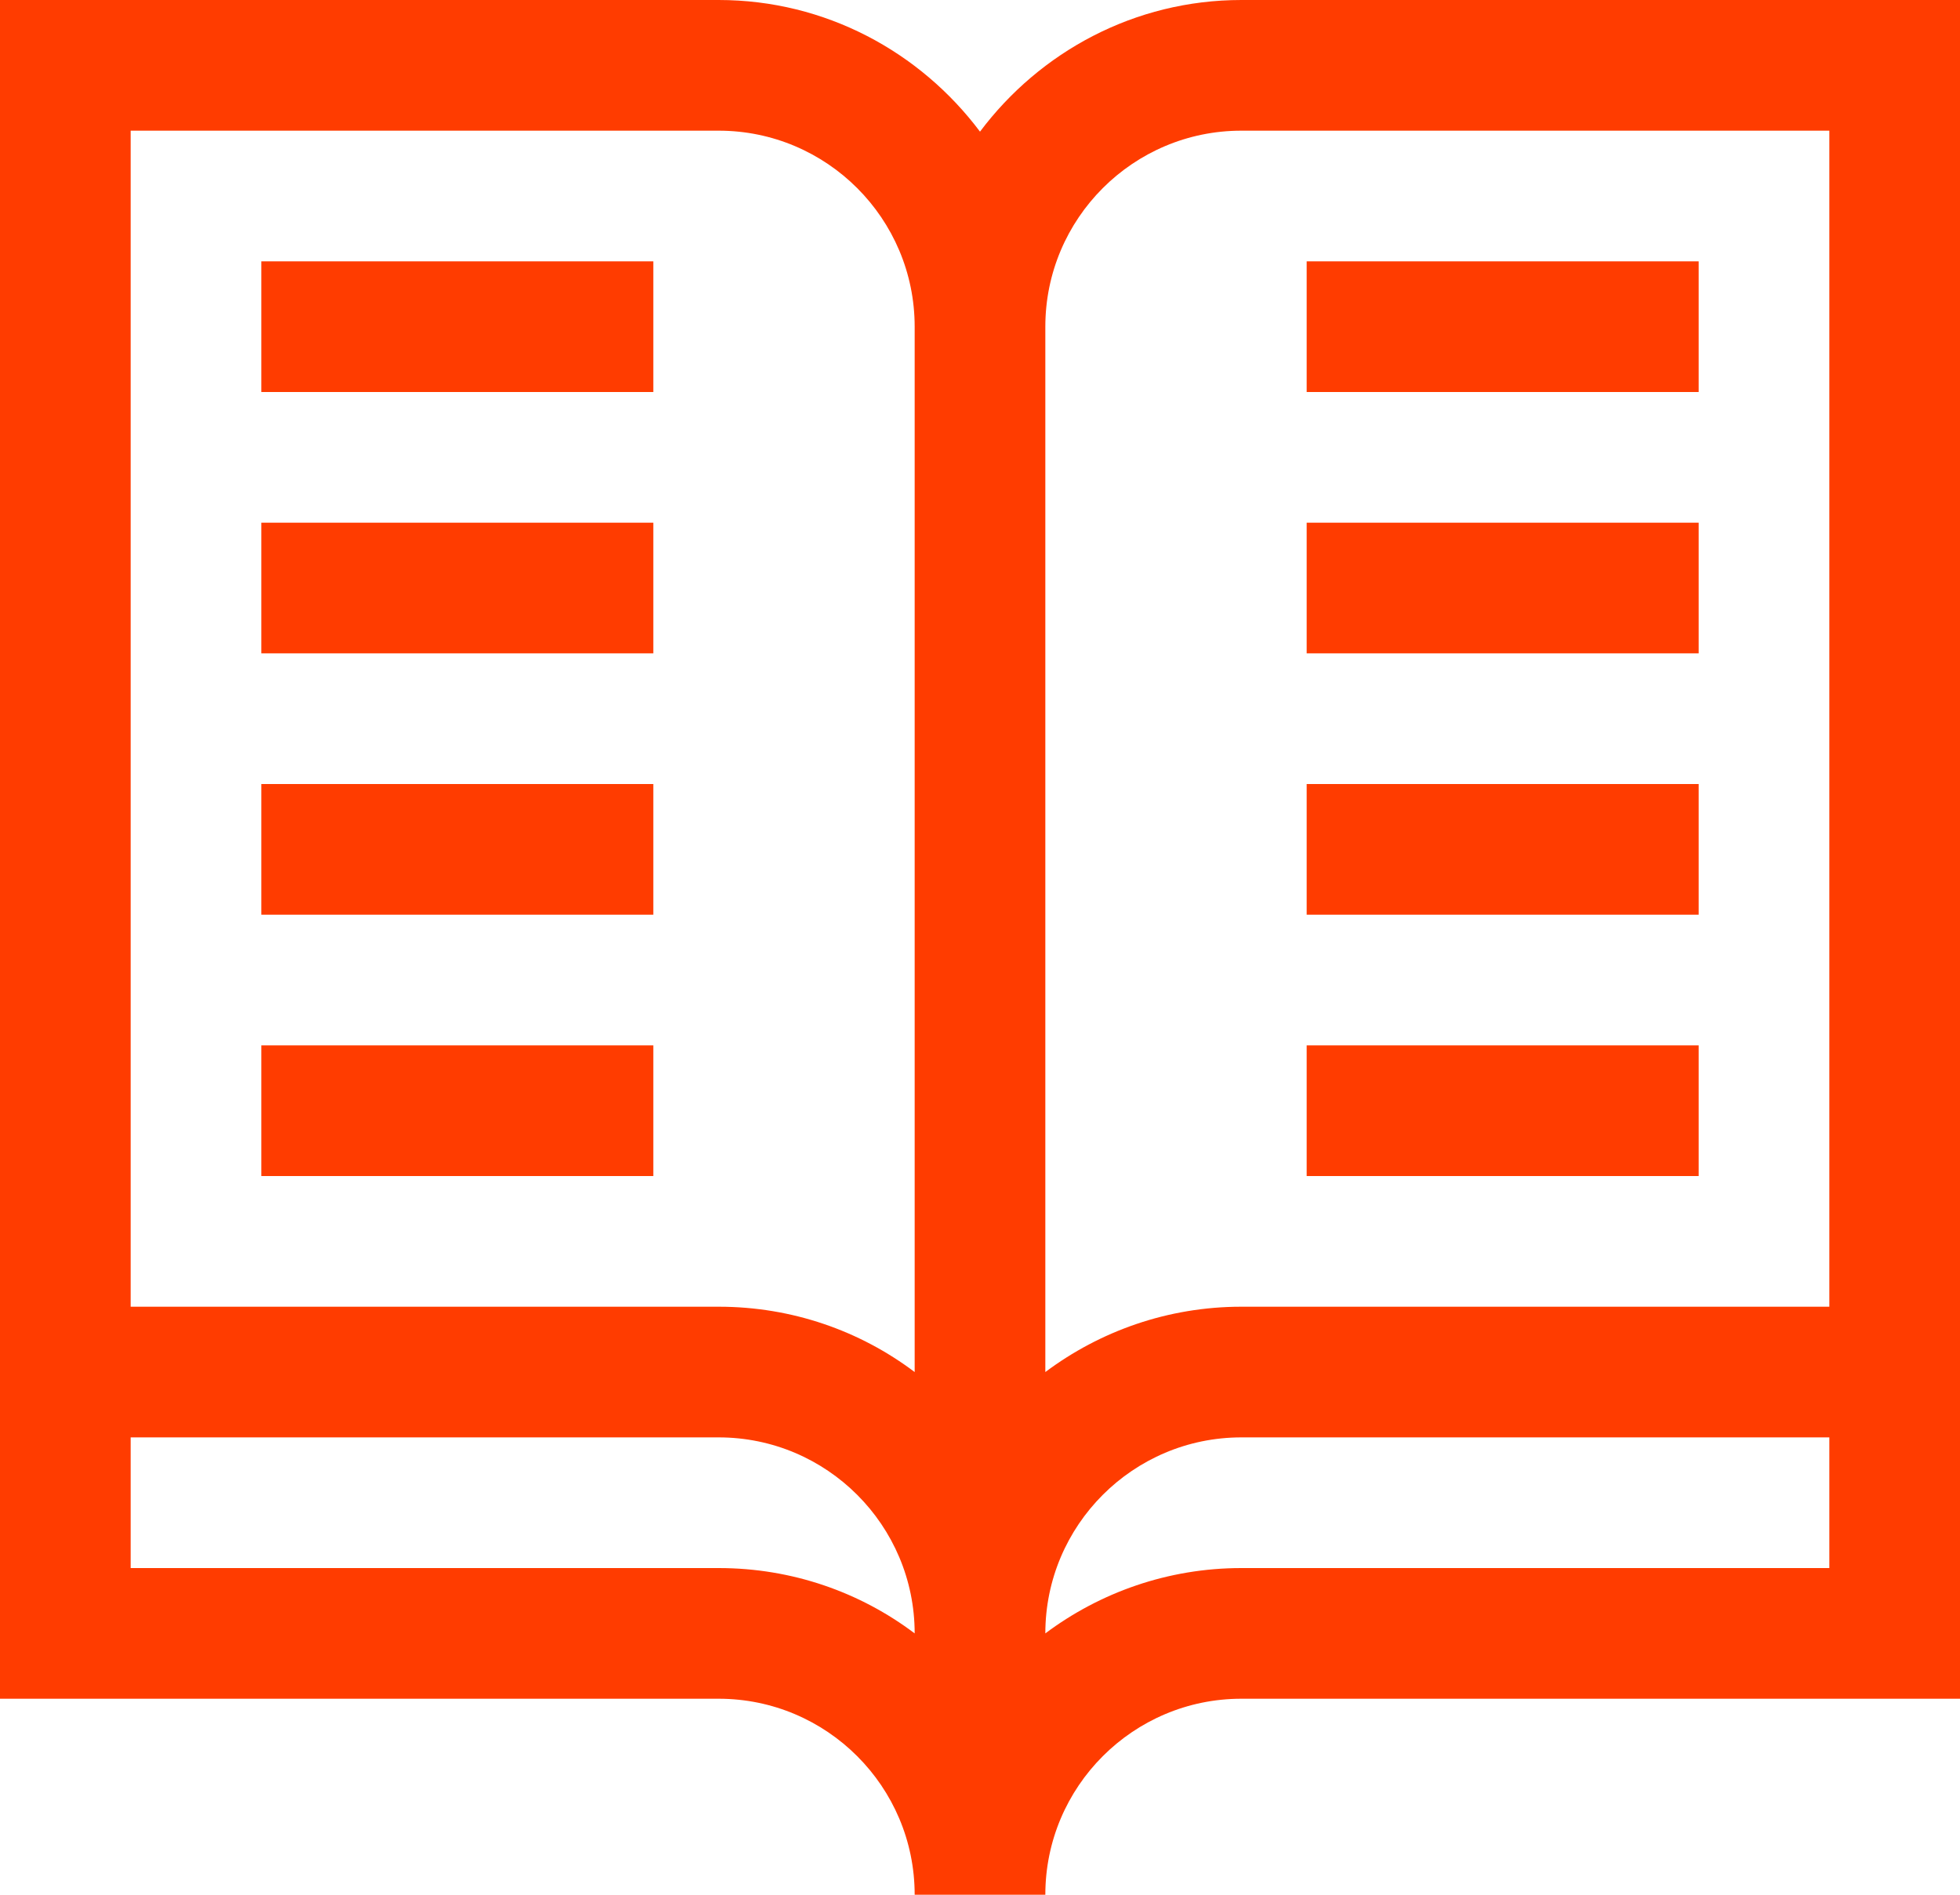
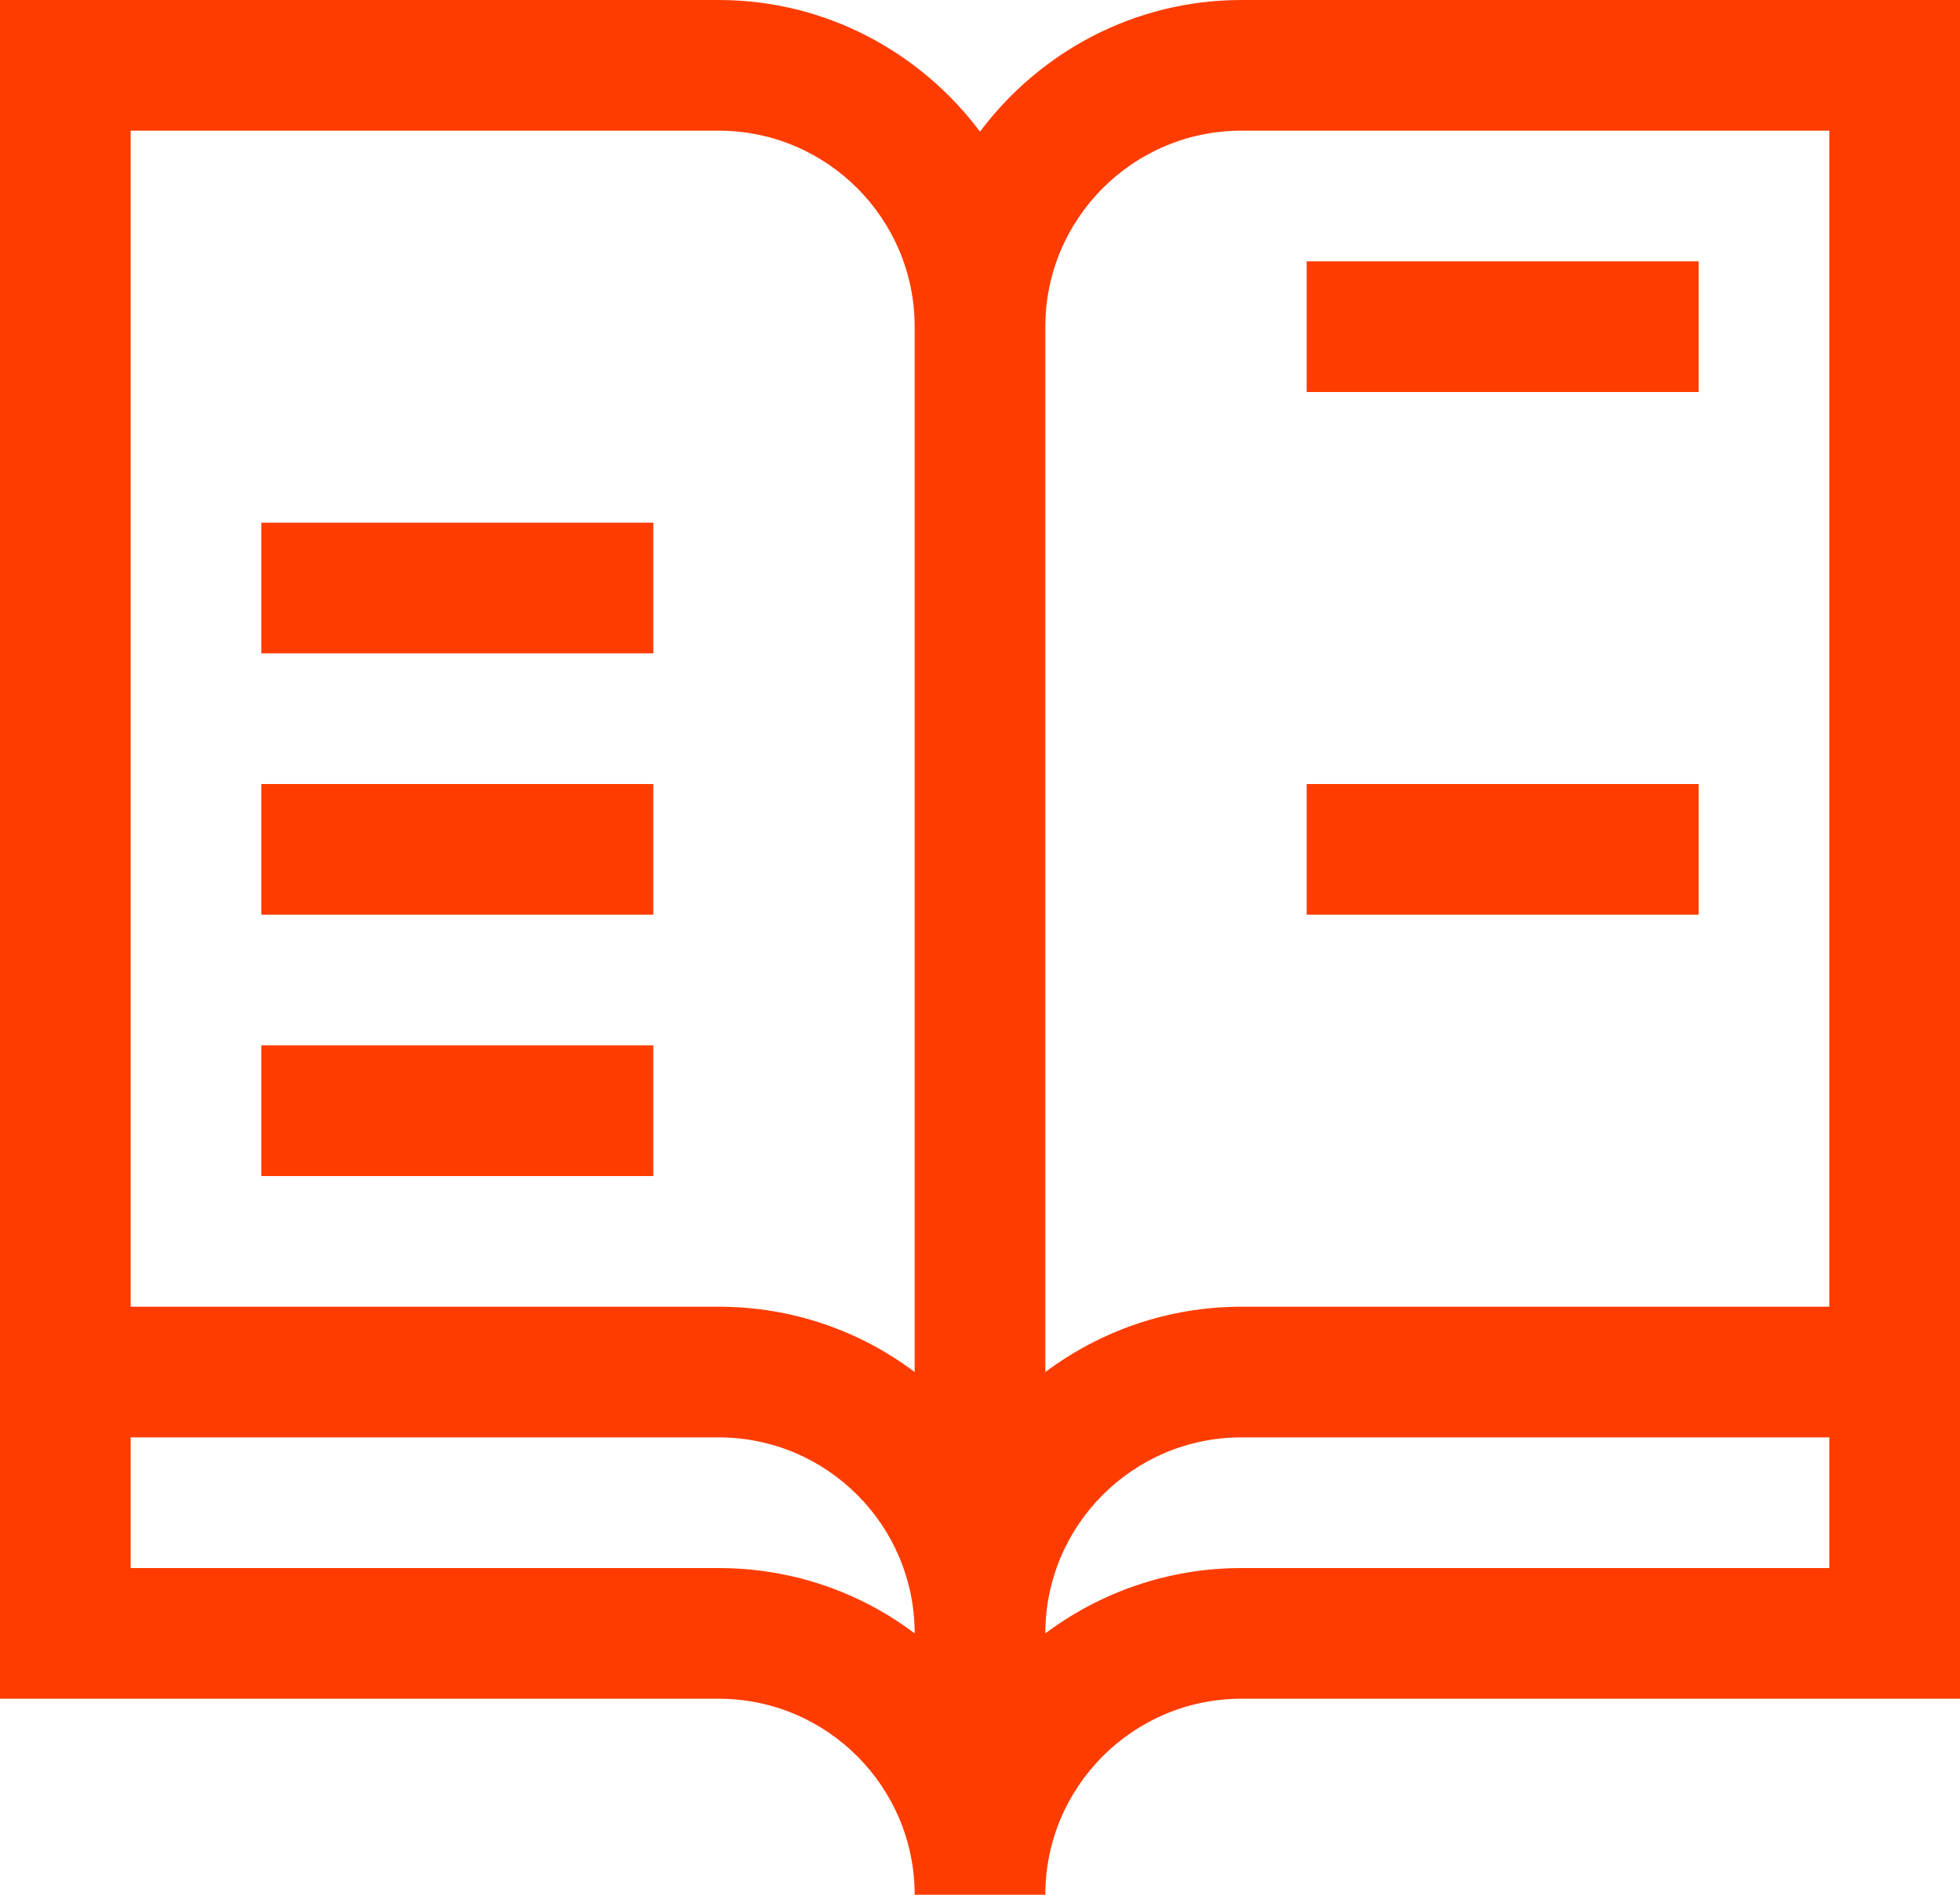
<svg xmlns="http://www.w3.org/2000/svg" width="90" height="87" viewBox="0 0 90 87" fill="none">
  <path d="M85.5 0H57C52.095 0 47.745 2.385 45 6.045C42.255 2.385 37.905 0 33 0H0V78H33C37.965 78 42 82.035 42 87H48C48 82.035 52.035 78 57 78H90V0H85.5ZM57 6H84V60H57C53.625 60 50.505 61.125 48 63V15C48 10.035 52.035 6 57 6ZM6 6H33C37.965 6 42 10.035 42 15V63C39.495 61.11 36.375 60 33 60H6V6ZM42 75C39.495 73.11 36.375 72 33 72H6V66H33C37.965 66 42 70.035 42 75ZM84 72H57C53.625 72 50.505 73.125 48 75C48 70.035 52.035 66 57 66H84V72Z" fill="#FF3C00" />
-   <path d="M30 12H12V18H30V12Z" fill="#FF3C00" />
  <path d="M30 24H12V30H30V24Z" fill="#FF3C00" />
  <path d="M30 36H12V42H30V36Z" fill="#FF3C00" />
  <path d="M30 48H12V54H30V48Z" fill="#FF3C00" />
  <path d="M78 12H60V18H78V12Z" fill="#FF3C00" />
-   <path d="M78 24H60V30H78V24Z" fill="#FF3C00" />
  <path d="M78 36H60V42H78V36Z" fill="#FF3C00" />
-   <path d="M78 48H60V54H78V48Z" fill="#FF3C00" />
</svg>